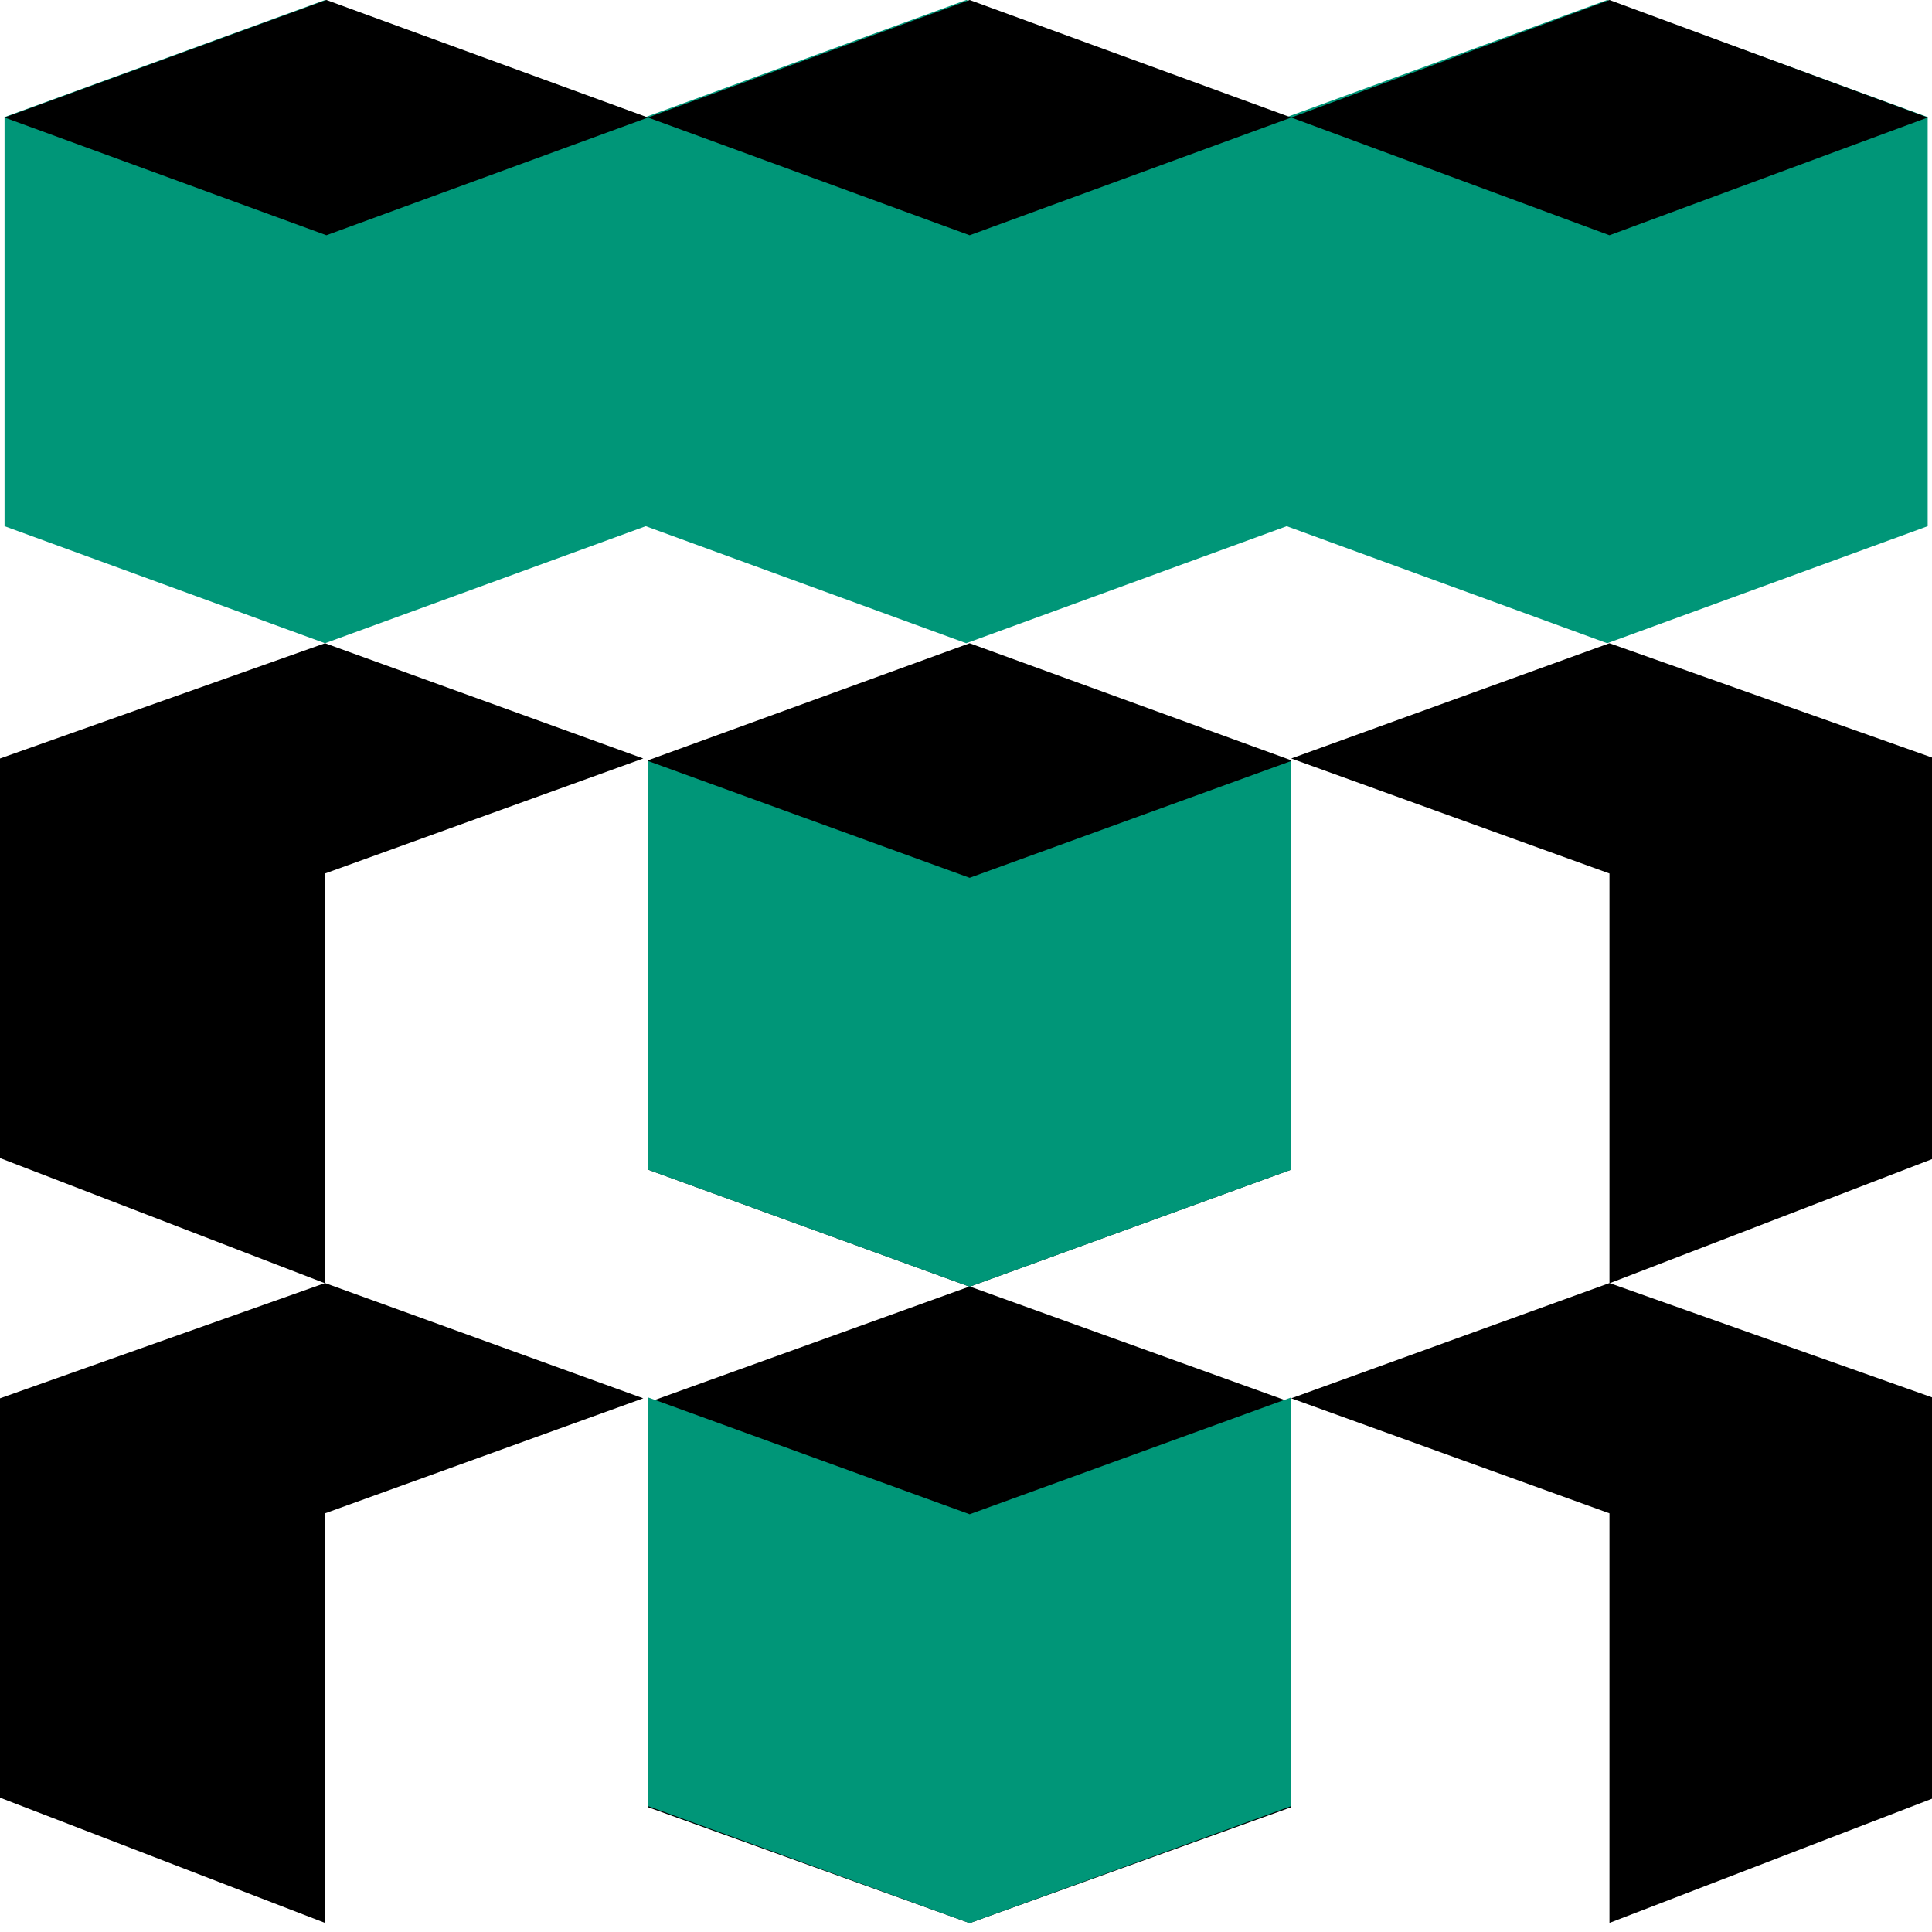
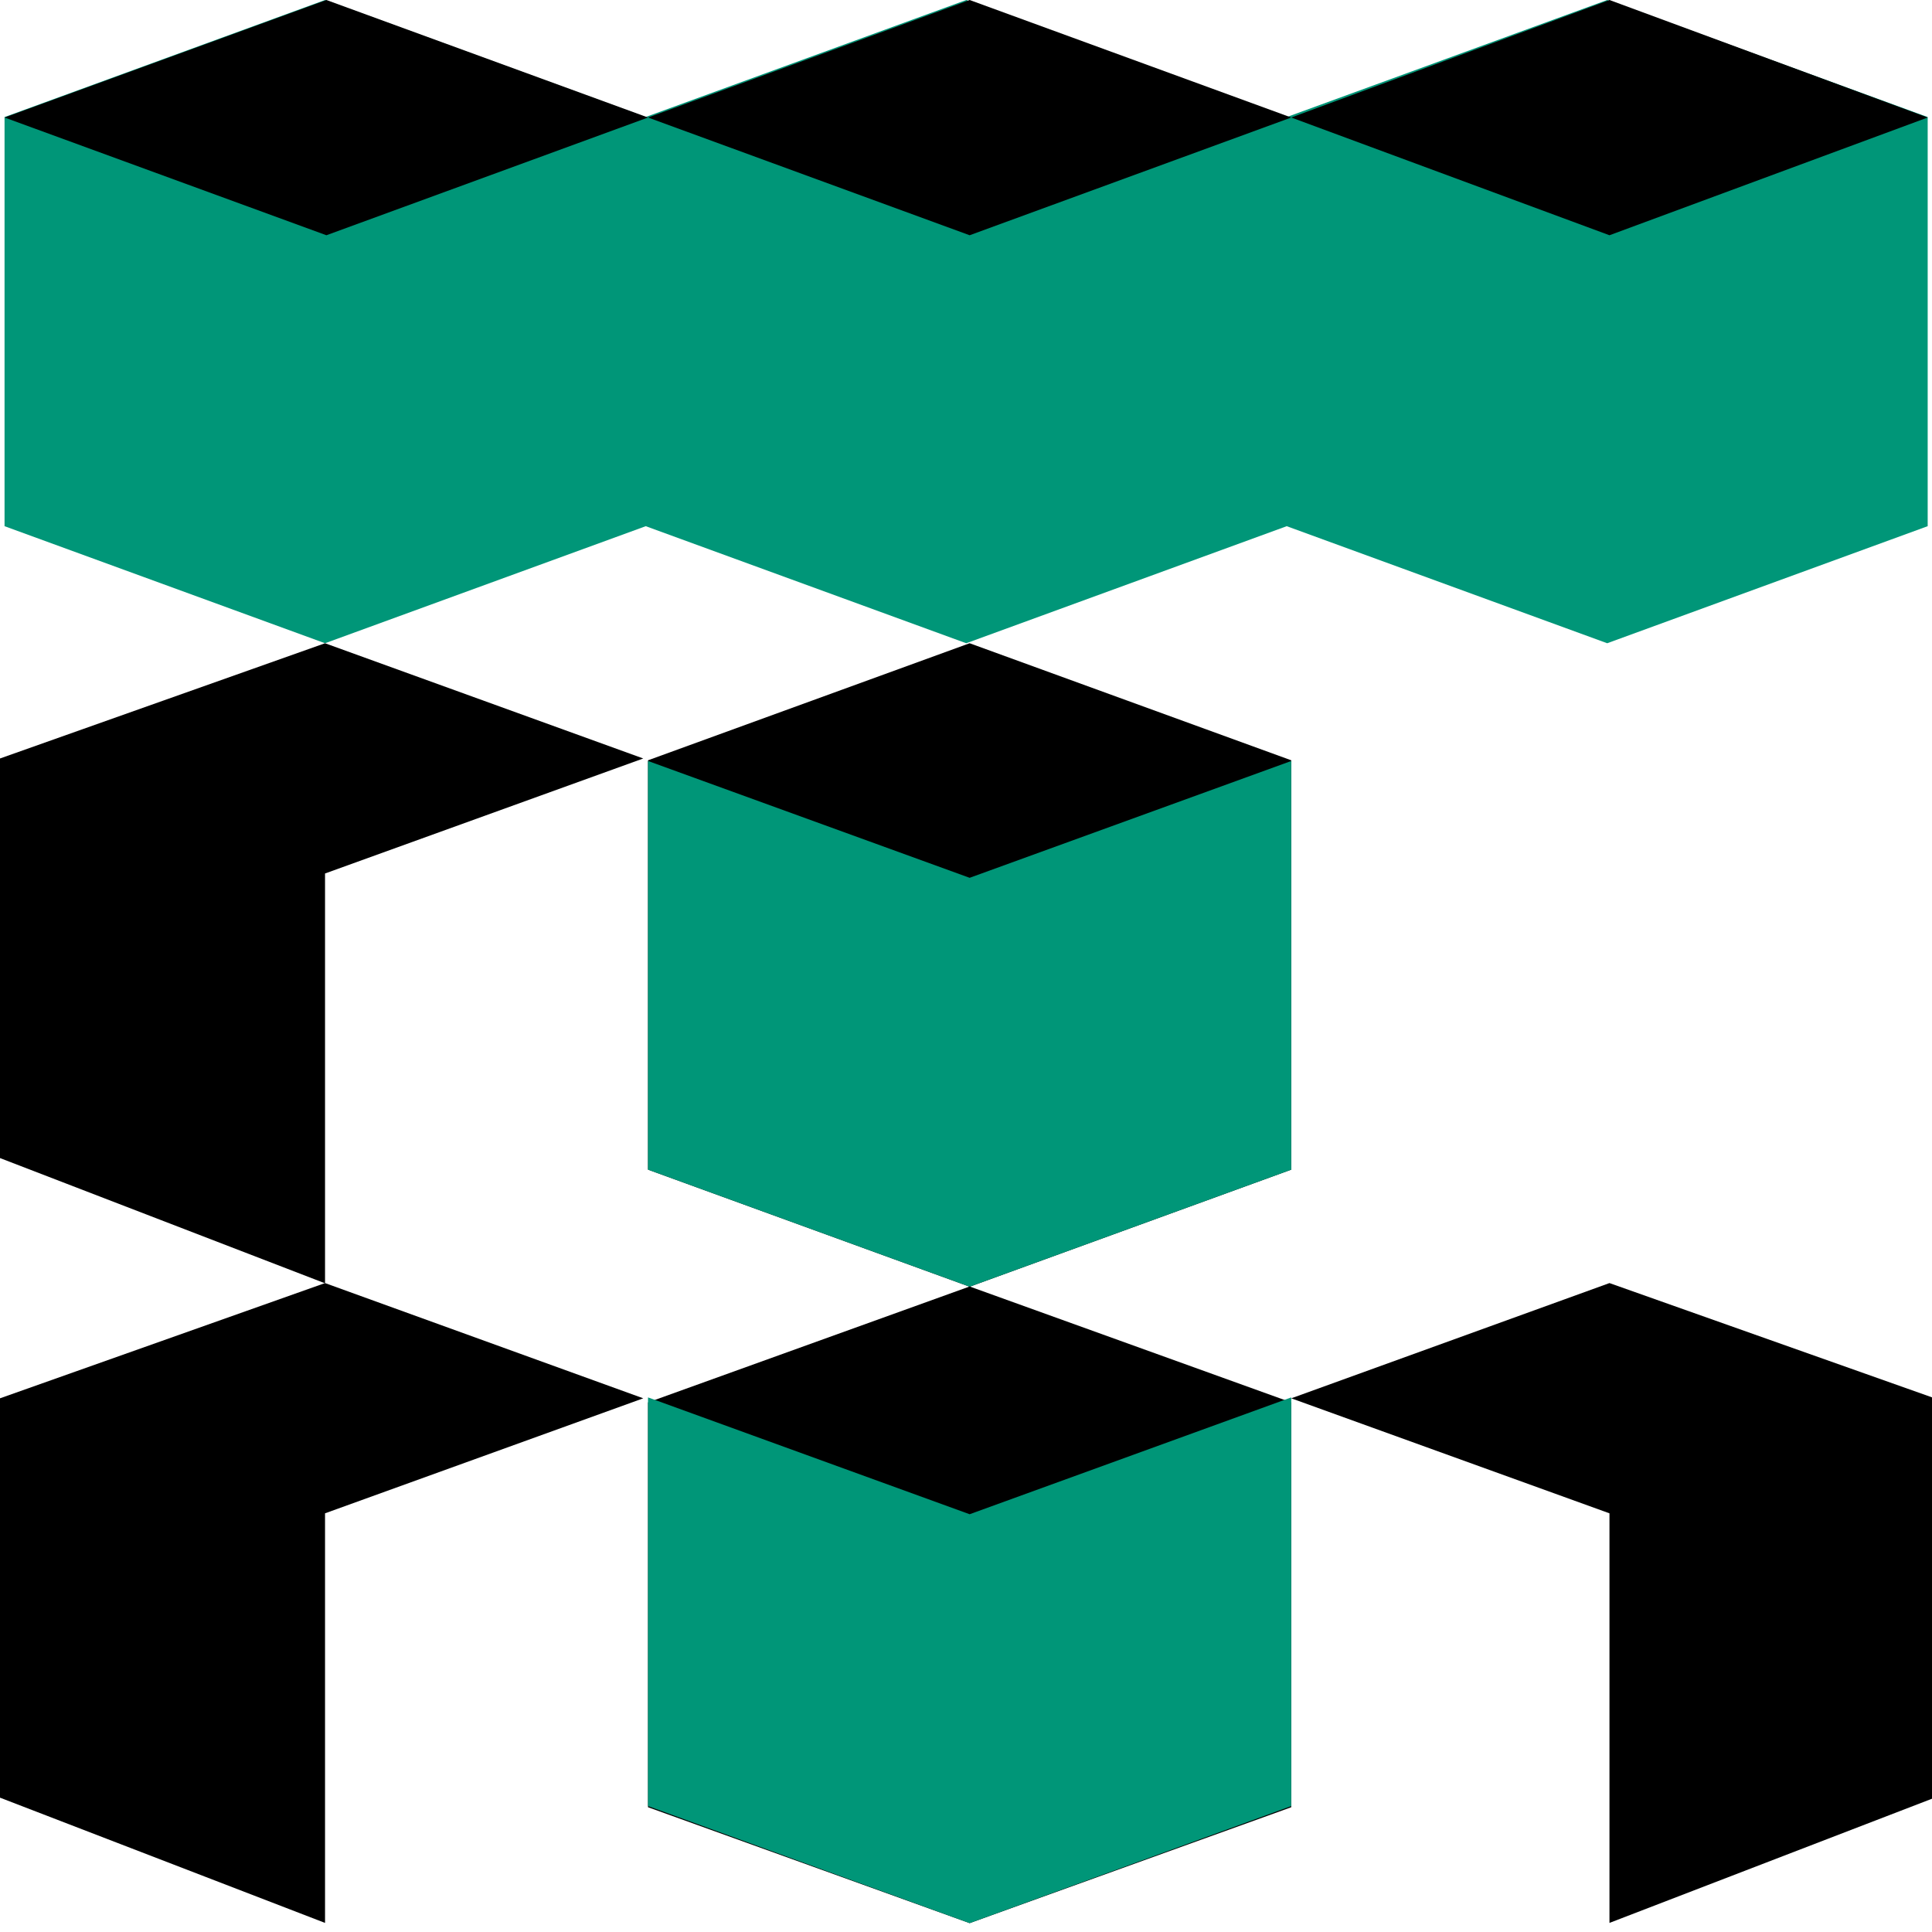
<svg xmlns="http://www.w3.org/2000/svg" viewBox="0 0 85 85">
  <defs>
    <style>.cls-1{fill:#009678;}</style>
  </defs>
  <g id="Слой_2" data-name="Слой 2">
    <g id="Слой_1-2" data-name="Слой 1">
      <polygon points="56.81 33.45 42.66 28.3 28.51 33.45 28.51 51.46 42.66 56.61 56.81 51.46 56.81 33.45" />
      <polygon class="cls-1" points="84.81 5.15 84.81 5.15 70.71 0 56.61 5.15 42.51 0 28.4 5.15 14.3 0 0.2 5.15 0.2 23.15 14.3 28.3 28.41 23.15 42.51 28.3 56.61 23.15 70.71 28.3 84.81 23.15 84.81 5.15 84.81 5.15" />
      <polygon points="28.51 5.17 14.36 10.35 0.2 5.17 14.36 0 28.51 5.17" />
      <polygon points="56.81 5.17 42.66 10.35 28.51 5.17 42.66 0 56.81 5.17" />
      <polygon points="84.81 5.17 70.81 10.35 56.81 5.17 70.81 0 84.81 5.17" />
      <polygon class="cls-1" points="56.81 33.48 42.66 38.62 28.51 33.48 28.51 51.46 42.66 56.61 56.81 51.46 56.81 33.48" />
      <polygon points="56.81 61.7 42.66 56.6 28.51 61.7 28.51 79.51 42.66 84.61 56.81 79.51 56.81 61.7" />
      <polygon class="cls-1" points="56.81 61.48 42.66 66.62 28.51 61.48 28.51 79.46 42.66 84.61 56.81 79.46 56.81 61.48" />
      <polygon points="14.3 38.43 28.3 33.37 14.3 28.3 0 33.37 0 50.95 14.3 56.46 14.3 38.43" />
      <polygon points="14.3 66.58 28.3 61.52 14.3 56.45 0 61.52 0 79.09 14.3 84.6 14.3 66.58" />
-       <polygon points="70.81 38.43 56.81 33.37 70.81 28.3 85.12 33.37 85.12 50.95 70.81 56.46 70.81 38.43" />
      <polygon points="70.81 66.58 56.81 61.52 70.81 56.45 85.12 61.52 85.12 79.09 70.81 84.6 70.81 66.58" />
    </g>
  </g>
</svg>